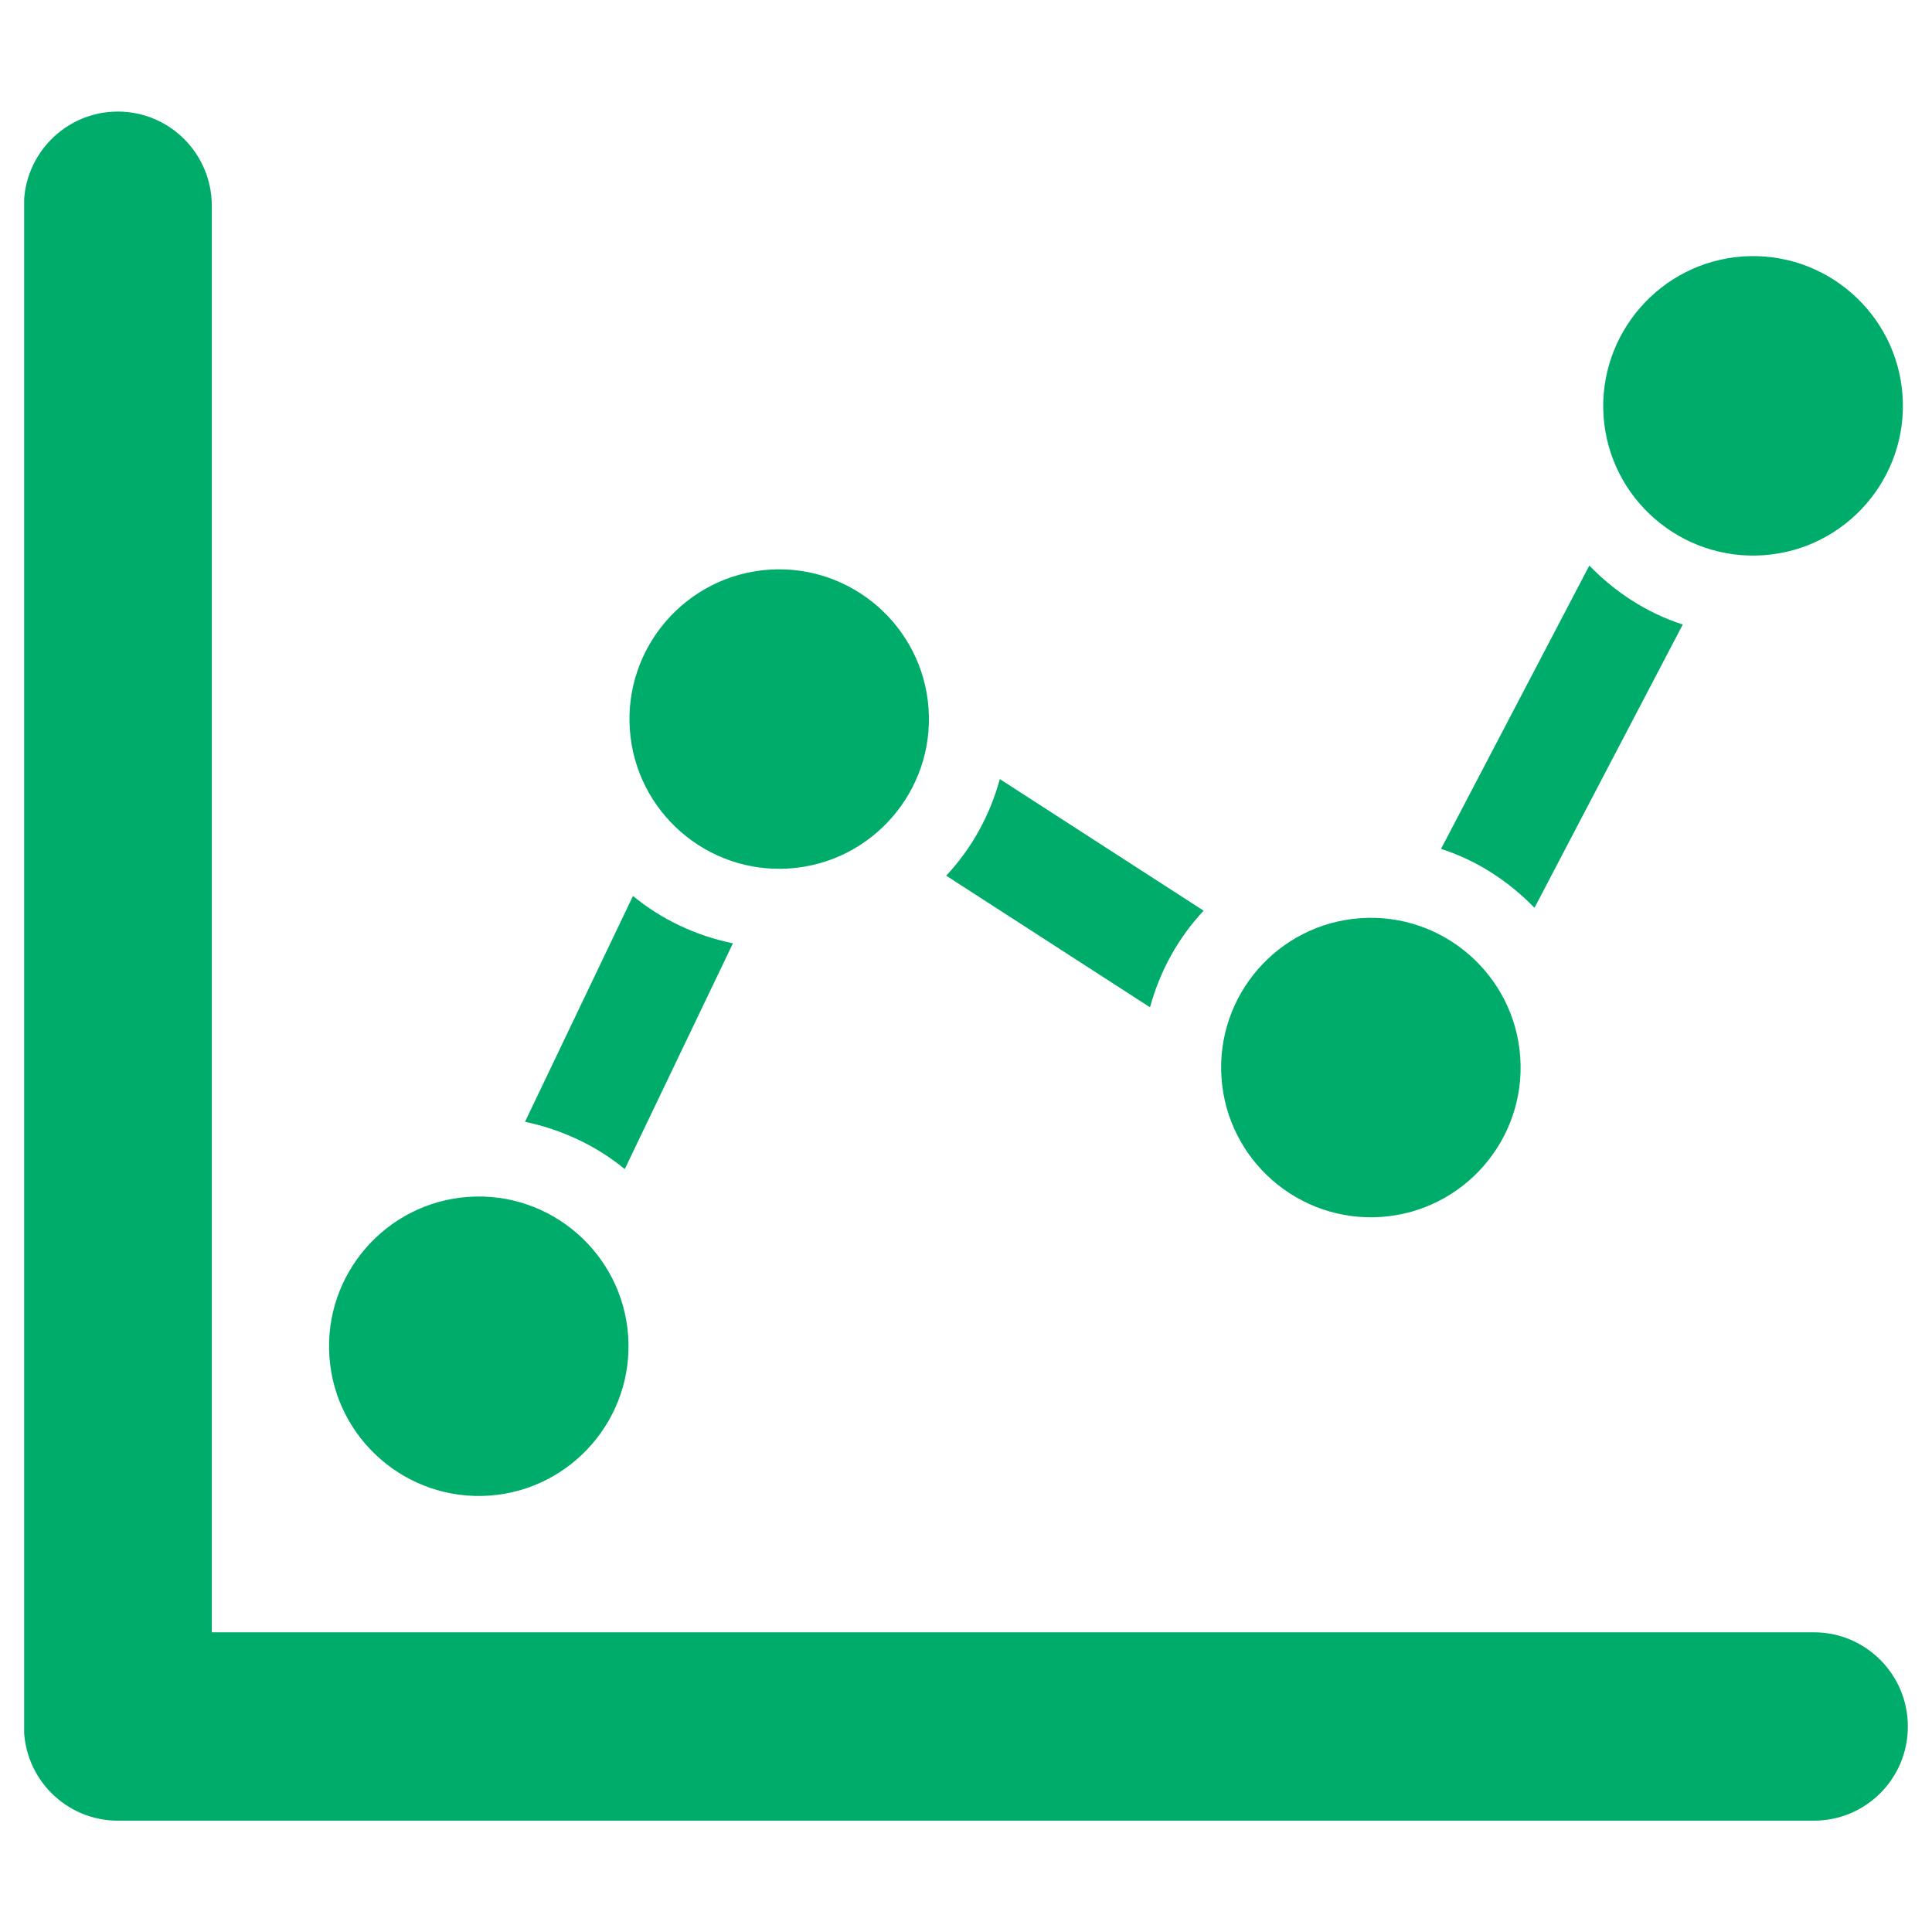
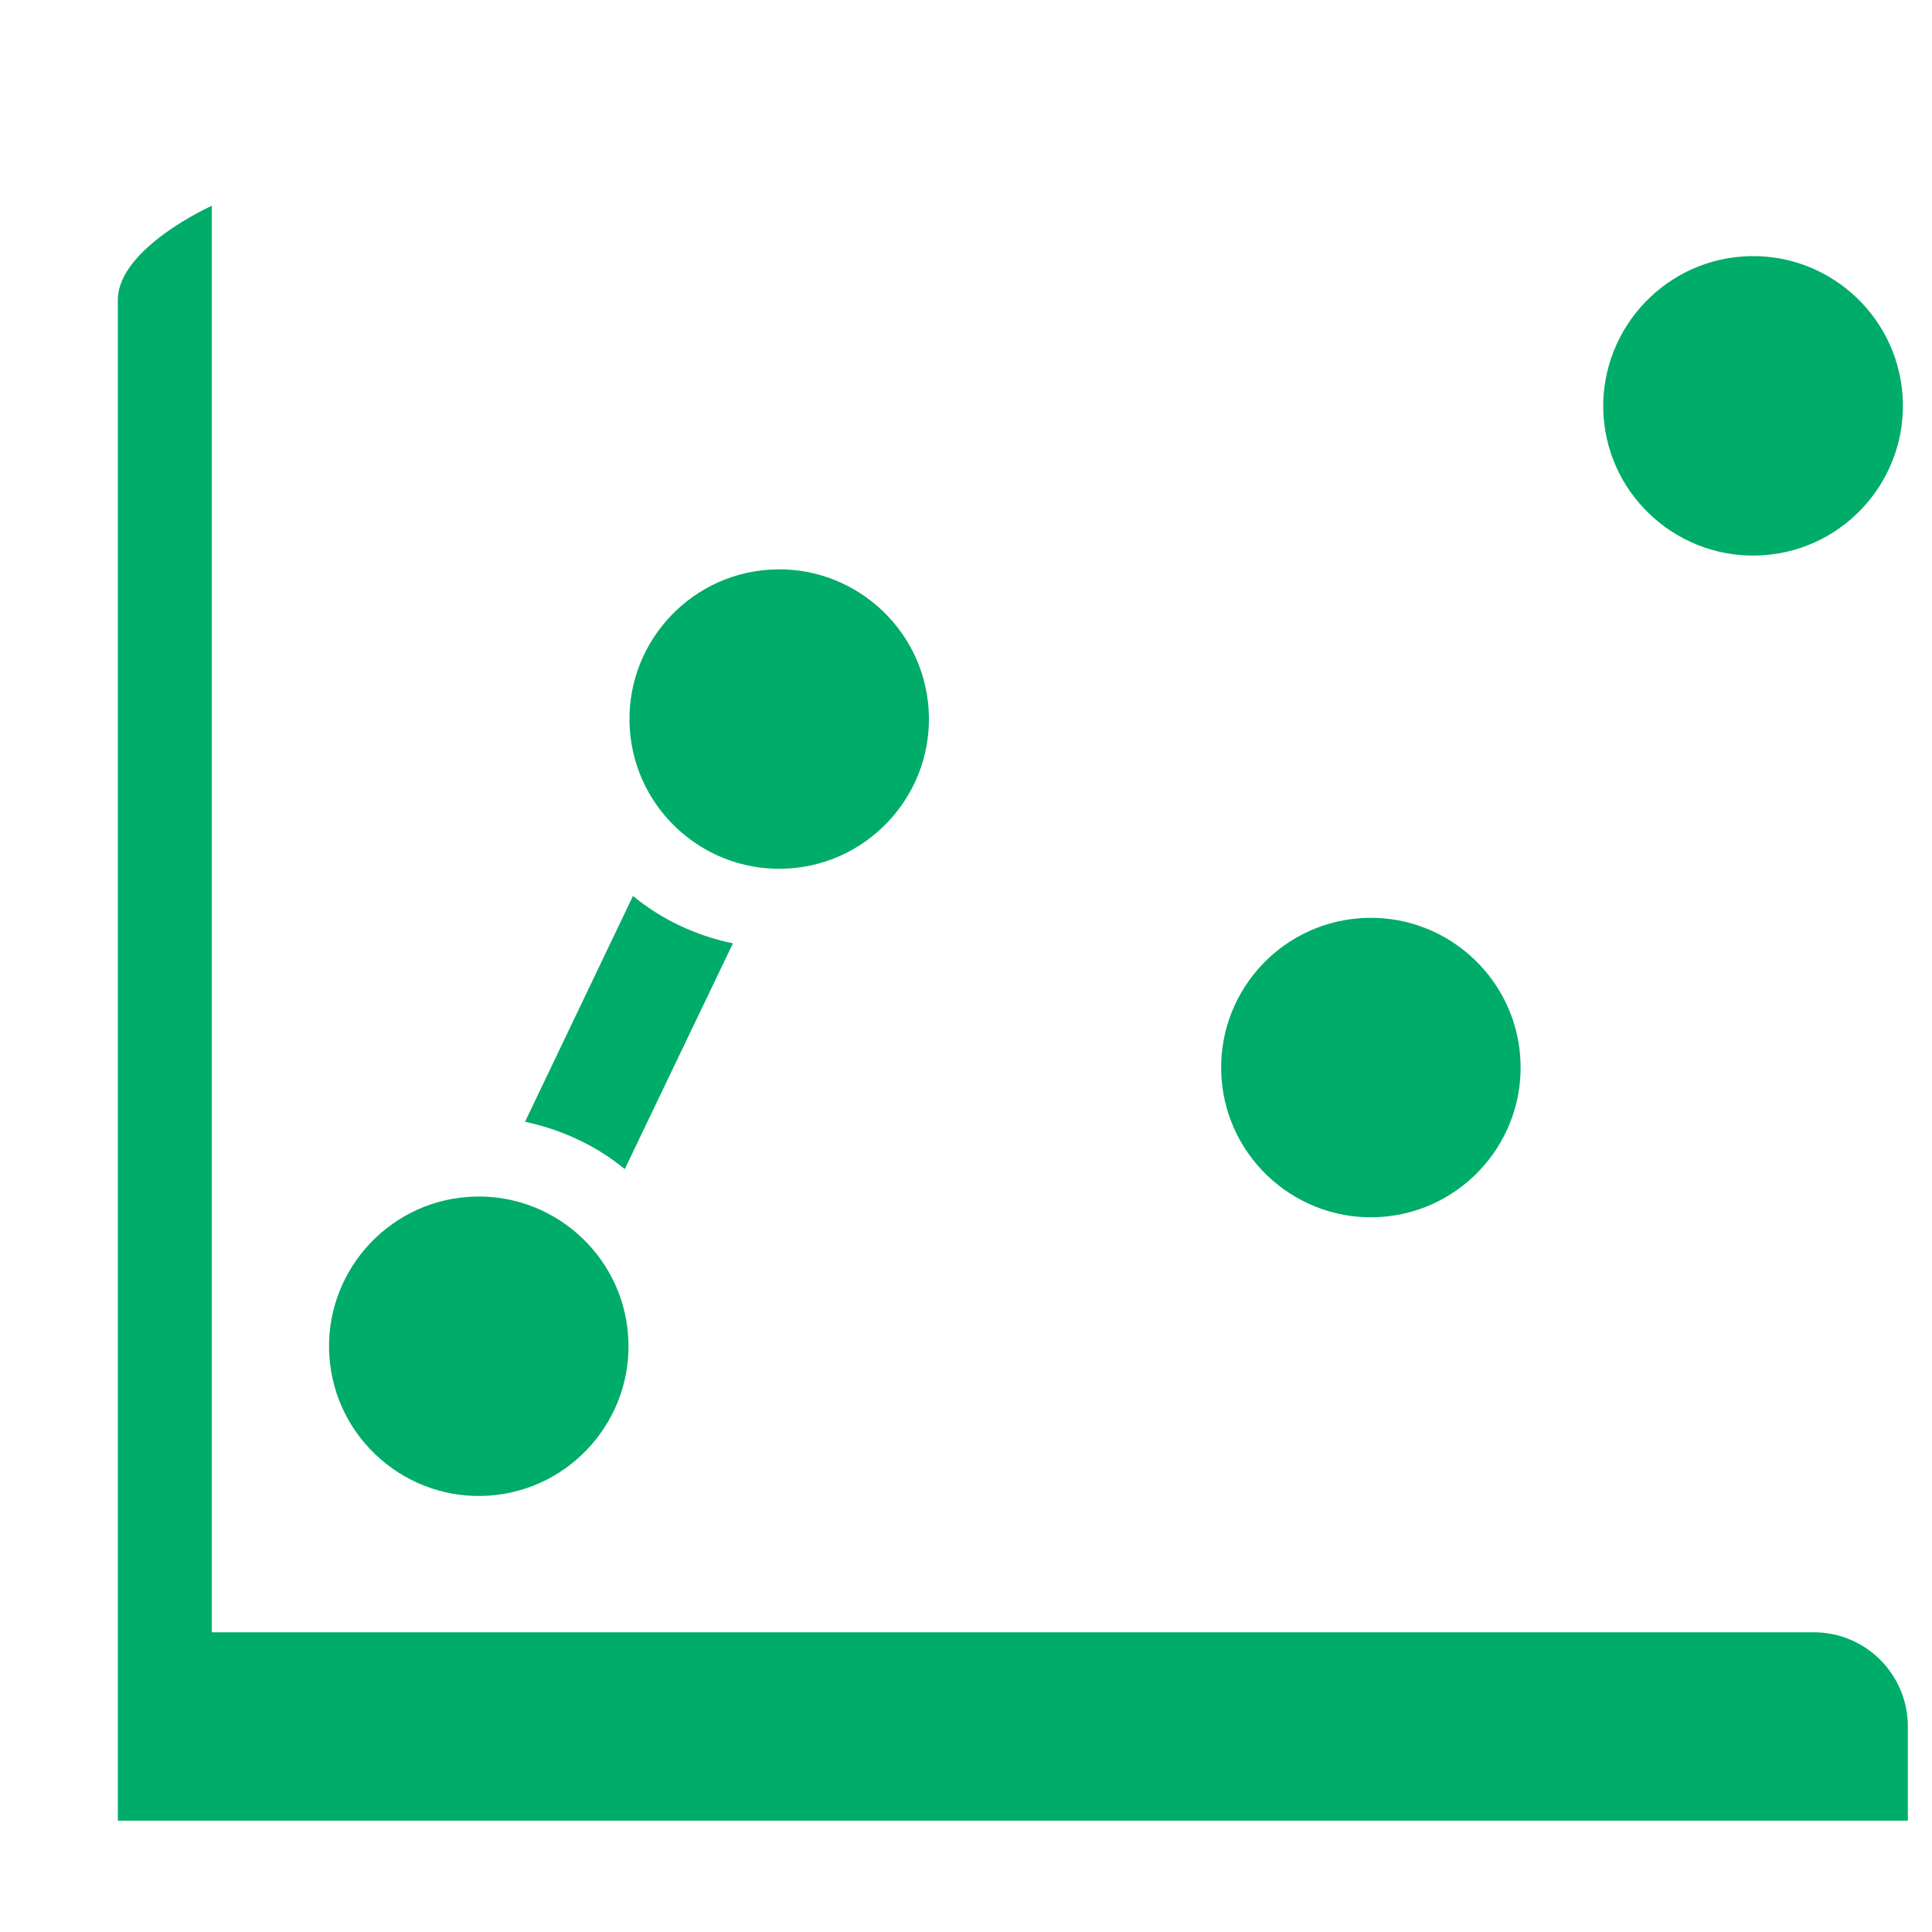
<svg xmlns="http://www.w3.org/2000/svg" id="Layer_1" viewBox="0 0 80 80">
  <defs>
    <style>.cls-1{fill:none;}.cls-2{clip-path:url(#clippath);}.cls-3{fill:#00ac69;}</style>
    <clipPath id="clippath">
      <rect class="cls-1" x="1" y="4.62" width="78" height="70.77" />
    </clipPath>
  </defs>
  <g class="cls-2">
    <path class="cls-3" d="M62.95,43.77c.24,3.41-2.34,6.38-5.75,6.62-3.41,.24-6.38-2.34-6.62-5.75-.24-3.41,2.33-6.38,5.75-6.62,3.41-.24,6.38,2.34,6.62,5.75" />
    <path class="cls-3" d="M72.16,10.62c-3.41,.24-5.99,3.21-5.76,6.62,.24,3.41,3.21,5.99,6.63,5.75,3.41-.24,5.99-3.21,5.75-6.62-.24-3.41-3.21-5.99-6.62-5.75" />
    <path class="cls-3" d="M19.39,49.56c-3.41,.24-5.99,3.21-5.75,6.62,.24,3.41,3.21,5.99,6.62,5.75,3.41-.24,5.99-3.21,5.75-6.62-.24-3.41-3.21-5.99-6.62-5.75" />
    <path class="cls-3" d="M31.83,23.59c-3.41,.24-5.99,3.21-5.75,6.62,.24,3.41,3.21,5.99,6.62,5.75,3.41-.24,5.99-3.21,5.75-6.62-.24-3.41-3.21-5.99-6.62-5.75" />
    <path class="cls-3" d="M30.35,39.06l-4.48,9.35c-1.18-.97-2.59-1.63-4.13-1.96l4.47-9.35c1.18,.97,2.59,1.64,4.13,1.96" />
-     <path class="cls-3" d="M65.81,23.42l-6.14,11.73c1.49,.48,2.8,1.34,3.87,2.44l6.14-11.73c-1.49-.48-2.8-1.34-3.87-2.44" />
-     <path class="cls-3" d="M49.84,37.71l-8.44-5.45c-.41,1.51-1.17,2.88-2.22,4l8.44,5.45c.41-1.51,1.17-2.88,2.22-4" />
-     <path class="cls-3" d="M79,71.49c0-2.15-1.74-3.9-3.89-3.9H8.77V8.52c0-2.15-1.74-3.9-3.89-3.9s-3.89,1.75-3.89,3.9v62.97c0,2.15,1.74,3.9,3.89,3.9H75.11c2.15,0,3.89-1.74,3.89-3.9" />
+     <path class="cls-3" d="M79,71.49c0-2.15-1.74-3.9-3.89-3.9H8.77V8.52s-3.89,1.75-3.89,3.9v62.97c0,2.15,1.74,3.9,3.89,3.9H75.11c2.15,0,3.89-1.74,3.89-3.9" />
  </g>
</svg>